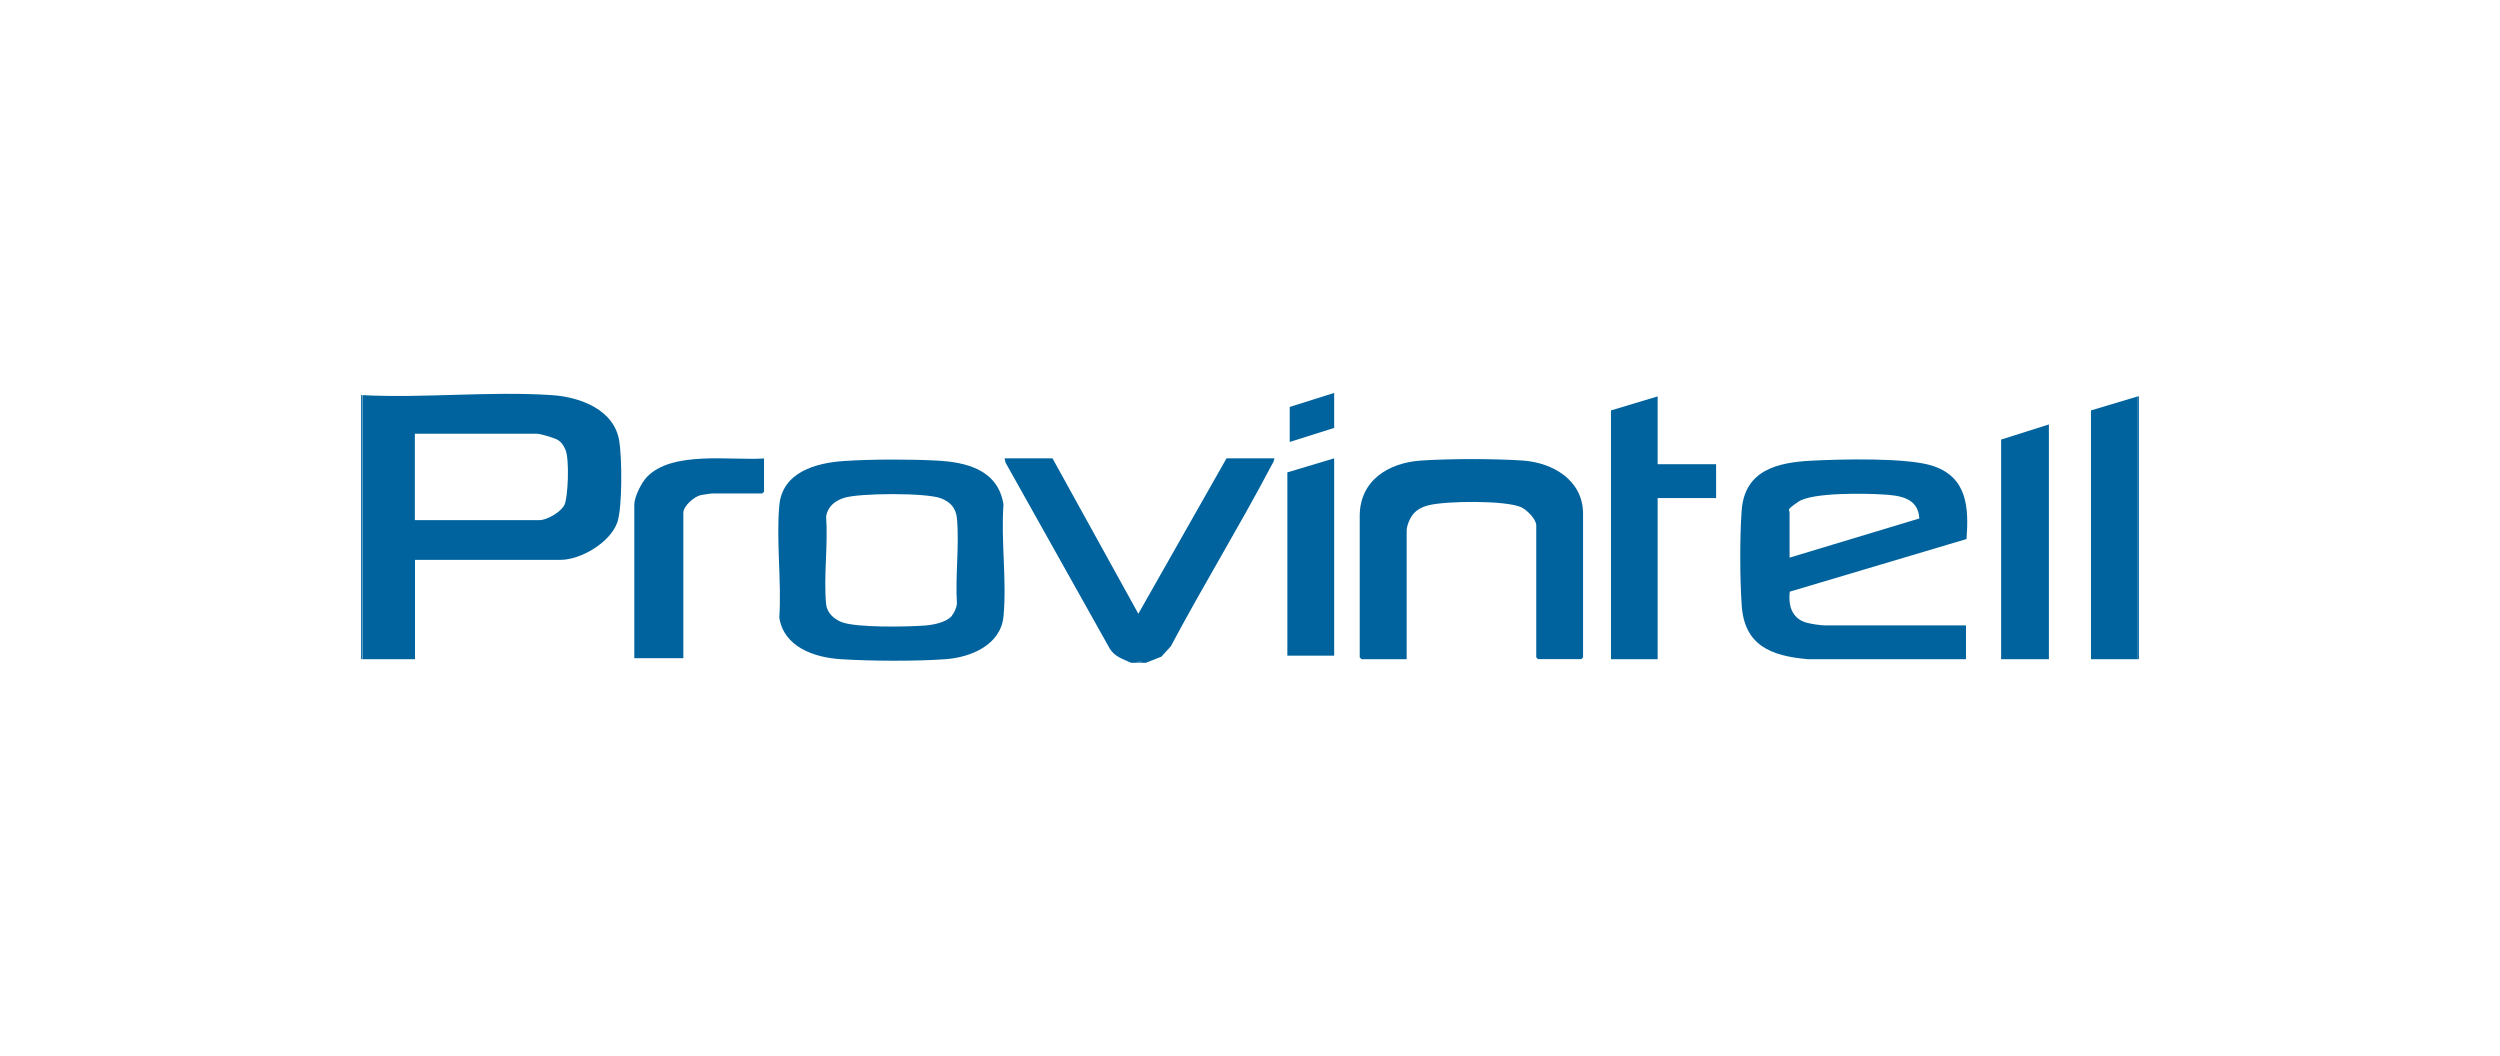
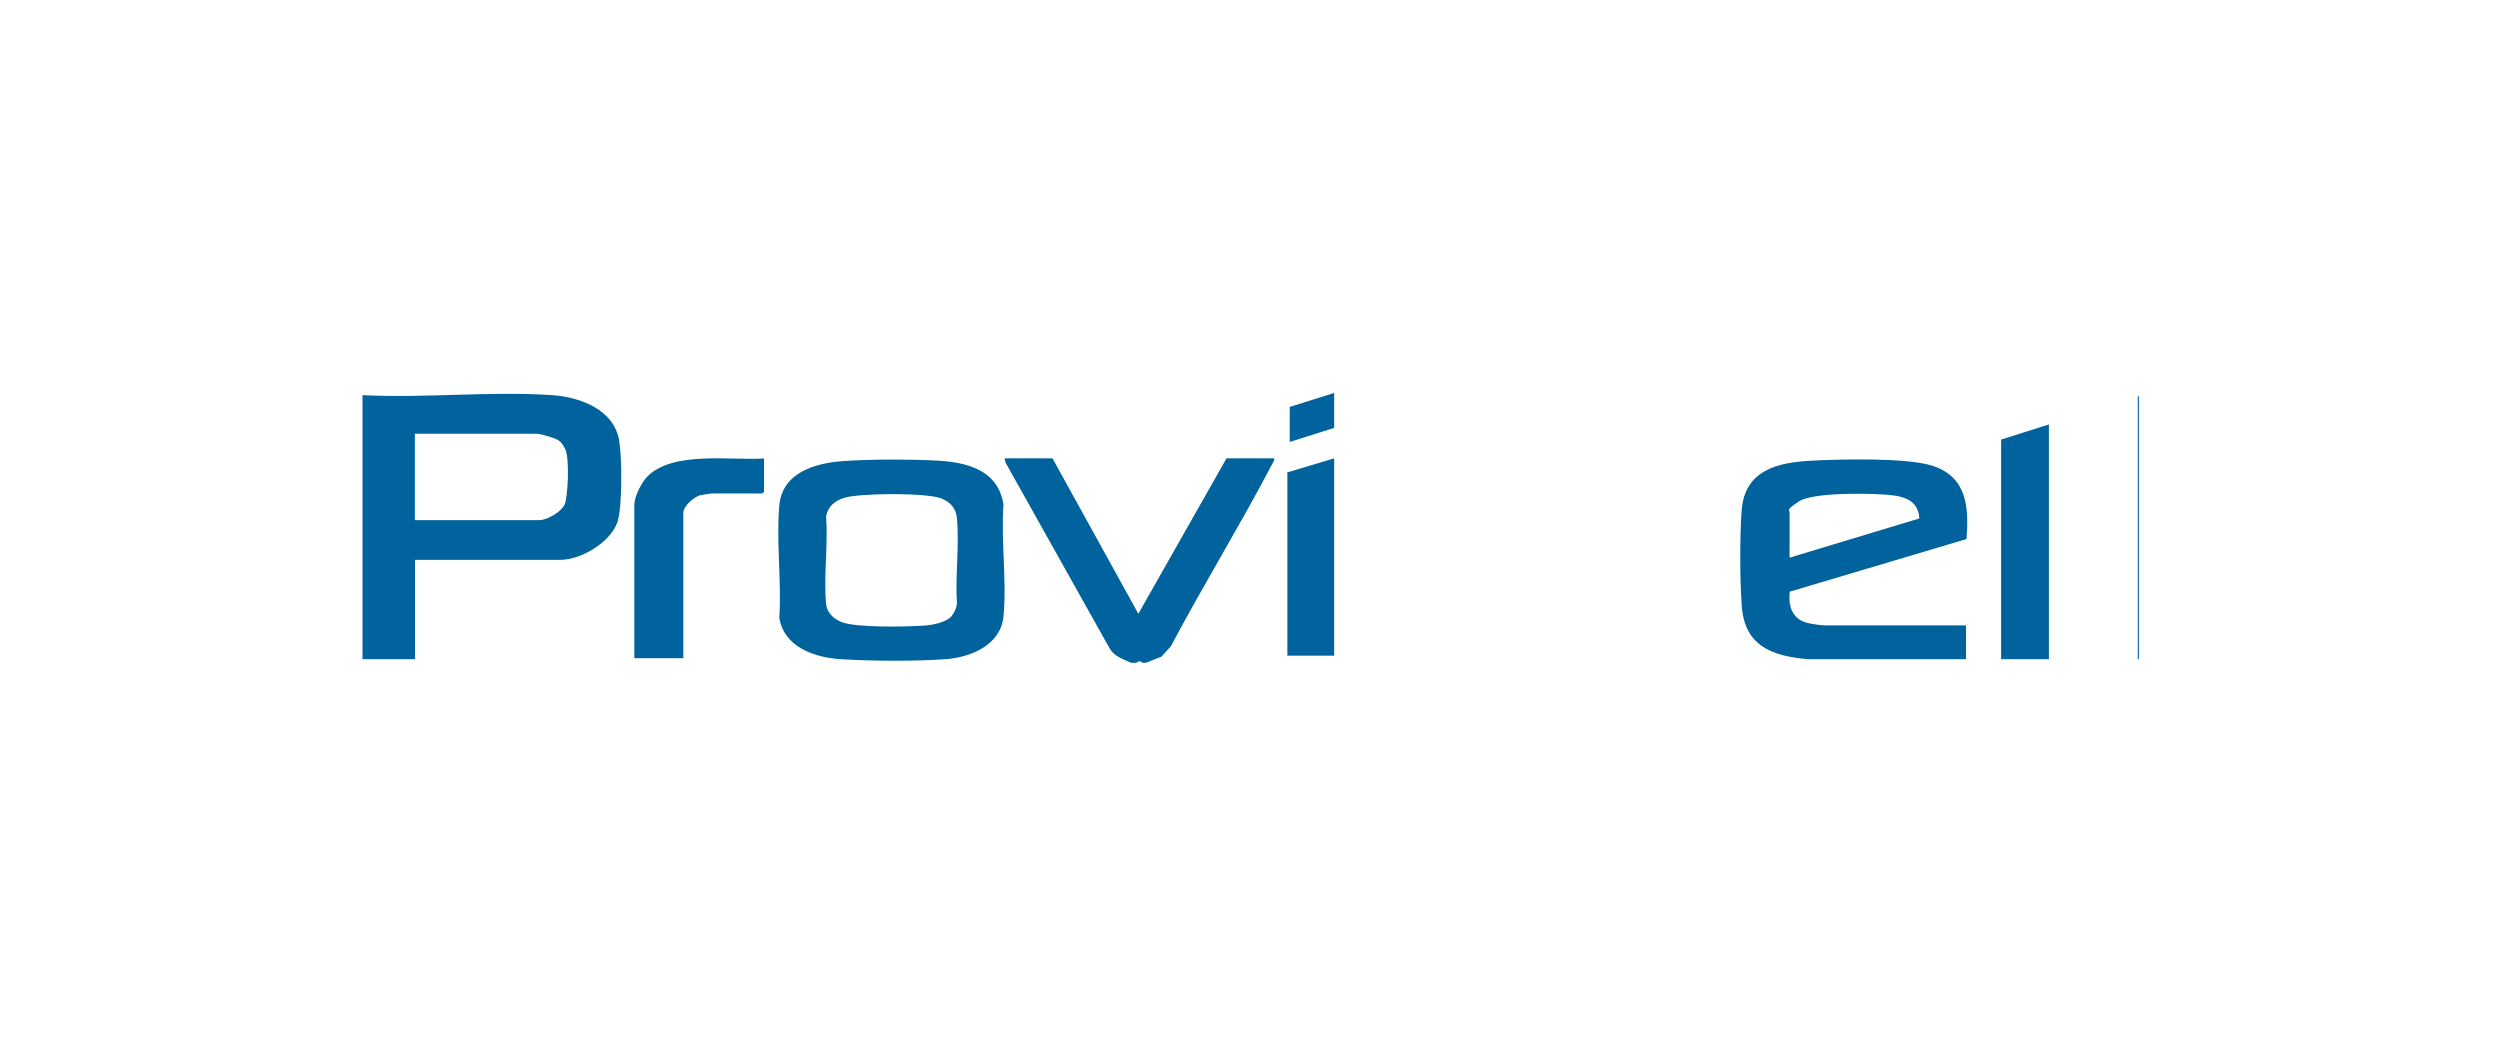
<svg xmlns="http://www.w3.org/2000/svg" id="Layer_1" data-name="Layer 1" viewBox="0 0 180 76">
  <defs>
    <style>
      .cls-1 {
        fill: #00639d;
      }
    </style>
  </defs>
  <path class="cls-1" d="M81.42,47.71c-.57-.26-1.14-.42-1.5-.98l-7.52-13.42-.07-.31h3.45l6.18,11.19,6.35-11.19h3.45c-.02.19-.14.39-.24.56-2.3,4.37-4.9,8.6-7.22,12.97l-.68.75-1.12.44h-.25c-.06-.13-.36-.13-.42,0h-.42Z" />
  <rect class="cls-1" x="153.92" y="28.54" width=".08" height="18.92" />
-   <path class="cls-1" d="M82.26,47.71h-.42c.06-.13.36-.13.42,0Z" />
  <path class="cls-1" d="M60.8,33.19c2-.13,4.62-.13,6.62-.03,2.18.11,4.44.67,4.83,3.16-.19,2.59.25,5.53,0,8.07-.2,2.05-2.35,2.94-4.16,3.07-2.13.16-5.43.14-7.57,0-1.89-.12-4.08-.87-4.41-2.99.17-2.61-.23-5.5,0-8.07.21-2.42,2.66-3.08,4.69-3.21h0ZM68.53,44.32c.19-.2.34-.58.37-.85-.13-1.98.18-4.19,0-6.14-.07-.75-.47-1.19-1.15-1.45-1.03-.41-5.9-.39-6.99-.03-.65.21-1.16.62-1.28,1.33.15,2.03-.19,4.32,0,6.32.06.62.57,1.09,1.14,1.3,1.07.4,4.56.33,5.81.25.66-.04,1.64-.19,2.11-.71v-.02Z" />
-   <path class="cls-1" d="M101.27,47.46h-3.24l-.13-.13v-10.18c0-2.57,2.09-3.84,4.42-3.99,2.07-.14,5.26-.14,7.33,0,2.16.15,4.33,1.42,4.33,3.83v10.34l-.13.13h-3.11l-.13-.13v-9.5c0-.45-.66-1.1-1.06-1.3-1.12-.52-5.45-.47-6.69-.15-.54.13-1.02.4-1.29.9s-.29.8-.29.98v9.21h-.02Z" />
-   <polygon class="cls-1" points="119.35 28.54 119.35 33.42 123.56 33.42 123.56 35.86 119.35 35.86 119.35 47.46 115.99 47.46 115.99 29.55 119.35 28.54" />
  <path class="cls-1" d="M55.01,33v2.4l-.13.13h-3.62c-.1,0-.66.09-.81.12-.46.1-1.25.78-1.25,1.27v10.47h-3.53v-11.06c0-.55.51-1.57.89-1.97,1.82-1.93,6.04-1.19,8.44-1.35Z" />
-   <polygon class="cls-1" points="153.92 28.54 153.92 47.46 150.55 47.46 150.55 29.55 153.92 28.54" />
  <polygon class="cls-1" points="147.52 30.56 147.52 47.46 144.08 47.46 144.08 31.65 147.52 30.56" />
  <polygon class="cls-1" points="96.06 33 96.06 47.21 92.69 47.21 92.69 34.01 96.06 33" />
  <polygon class="cls-1" points="96.06 28.29 96.06 30.81 92.86 31.82 92.86 29.3 96.06 28.29" />
  <path class="cls-1" d="M141.55,47.46h-11.4c-2.63-.23-4.57-.98-4.75-3.91-.13-1.93-.14-4.9,0-6.81.22-2.87,2.53-3.44,5-3.57,2.09-.11,6.94-.24,8.78.38,2.46.82,2.58,2.98,2.41,5.26l-12.73,3.79c-.11.98.14,1.91,1.17,2.22.32.1,1.07.21,1.39.21h10.13v2.44ZM128.85,36.91v3.24l9.34-2.82c-.07-1.51-1.45-1.66-2.65-1.73-1.3-.08-5.05-.15-6.05.52s-.6.56-.65.78h0Z" />
  <g>
-     <rect class="cls-1" x="26" y="28.45" width=".08" height="19.01" />
    <path class="cls-1" d="M26.08,28.45c4.47.23,9.23-.3,13.67,0,2.04.14,4.49,1.05,4.84,3.32.19,1.21.23,4.73-.14,5.83-.5,1.45-2.62,2.71-4.1,2.71h-10.47v7.15h-3.78v-19.01ZM29.87,37.45h8.96c.56,0,1.58-.59,1.82-1.12s.37-3.26.06-3.96-.64-.75-1.04-.89-.87-.25-1.01-.25h-8.79v6.22Z" />
  </g>
</svg>